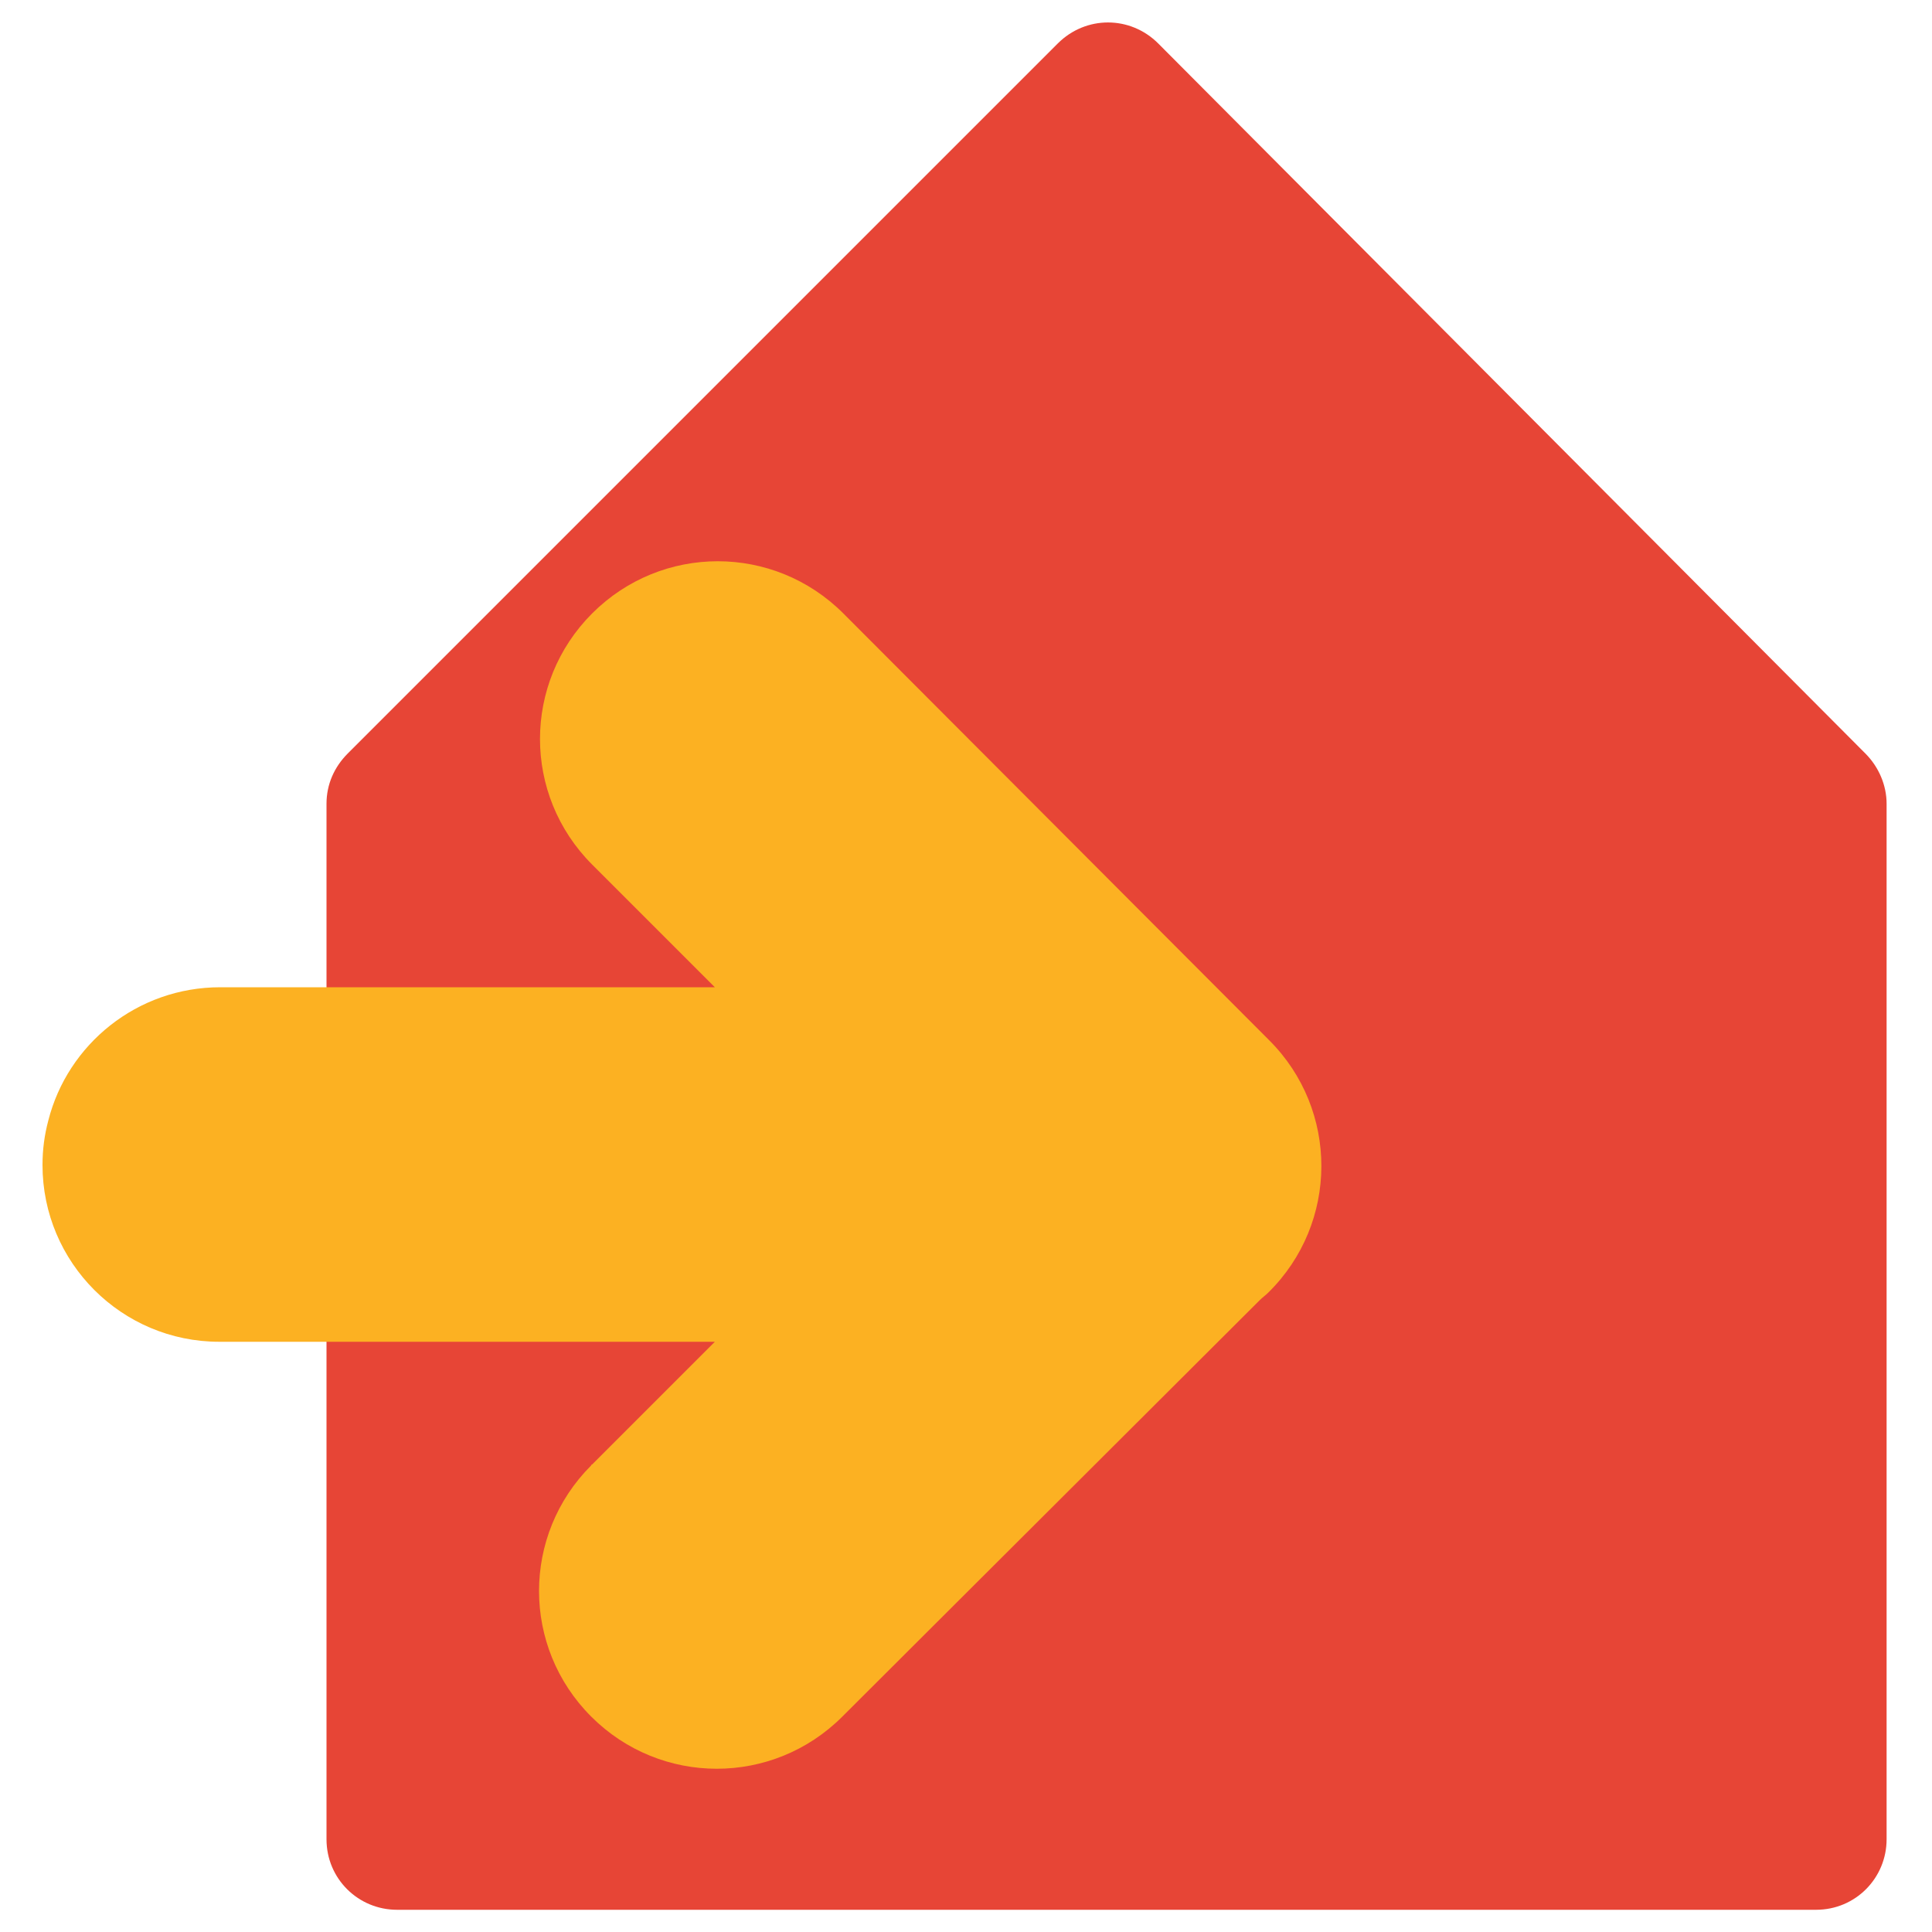
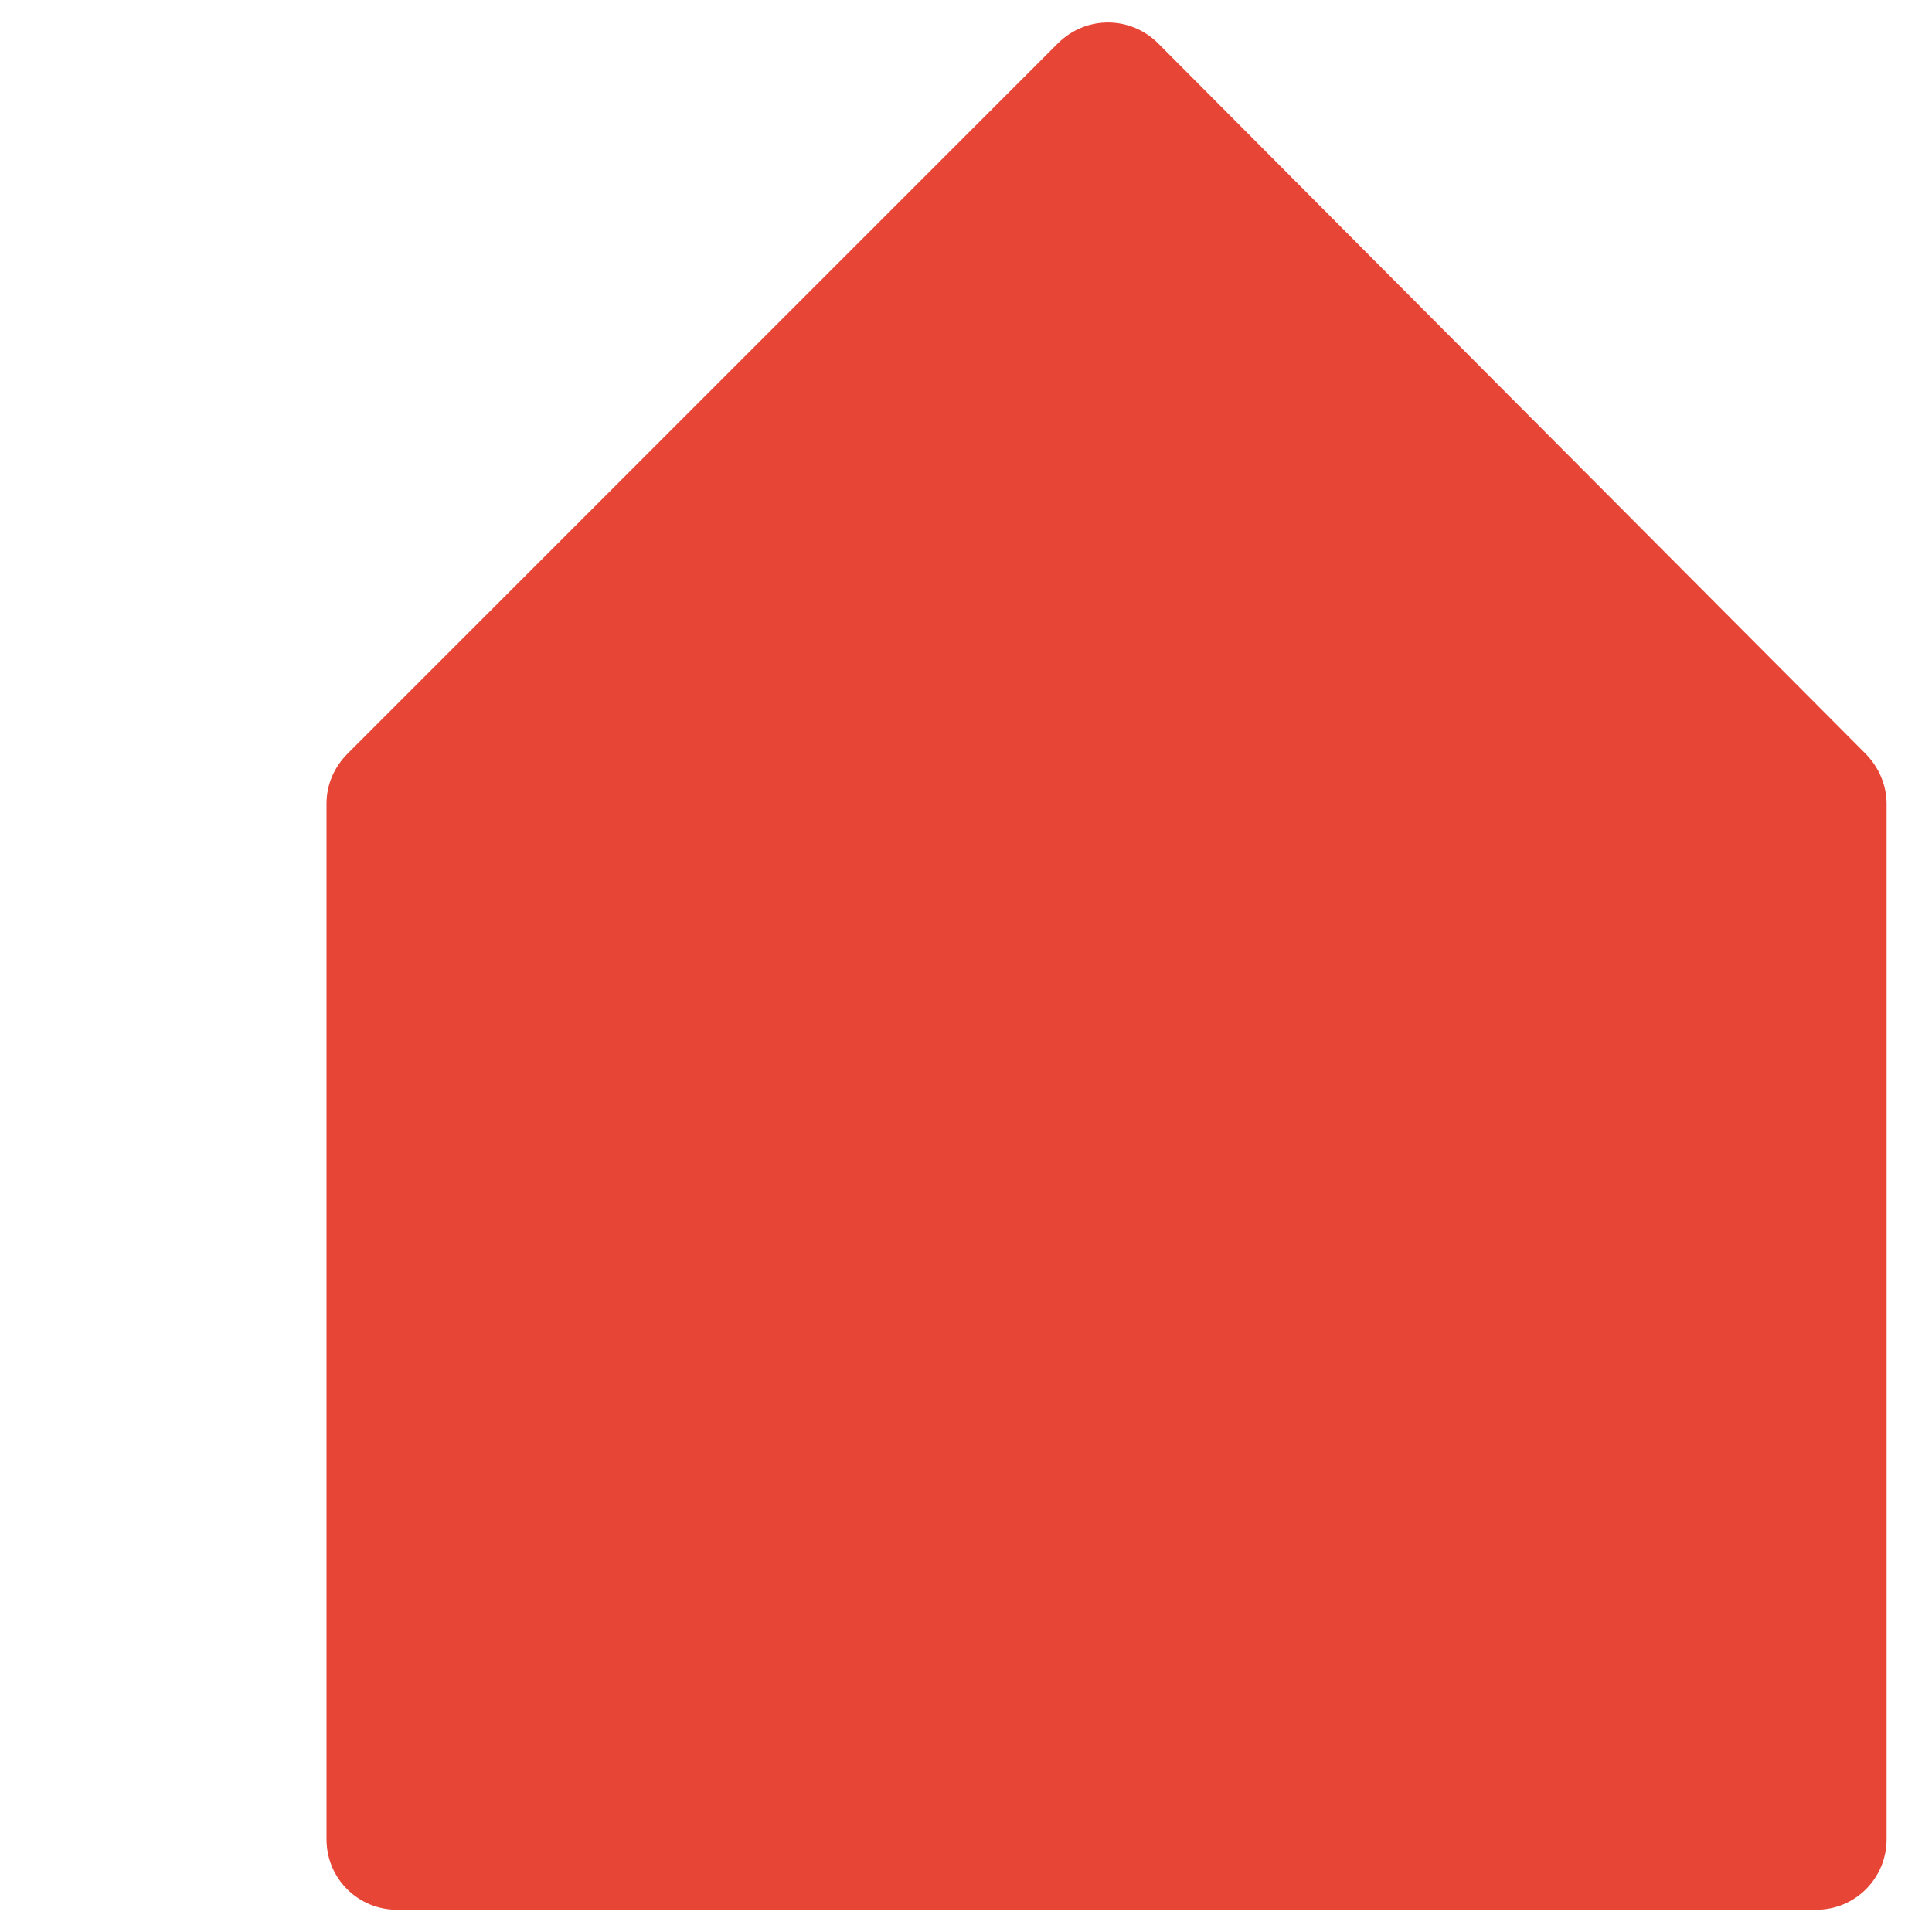
<svg xmlns="http://www.w3.org/2000/svg" version="1.1" id="Layer_1" x="0px" y="0px" viewBox="0 0 200 200" style="enable-background:new 0 0 200 200;" xml:space="preserve">
  <style type="text/css">
	.st0{fill-rule:evenodd;clip-rule:evenodd;fill:#FCB122;}
	.st1{fill:#E74536;}
	.st2{fill:#041049;}
	.st3{fill:#FCB122;}
	.st4{fill:#55ABB9;}
	.st5{fill:#E84436;}
	.st6{fill-rule:evenodd;clip-rule:evenodd;fill:#041049;}
</style>
  <g>
    <path class="st1" d="M109.5,4.5L36,78c-1.4,1.4-2.2,3.2-2.2,5.2v107.2c0,4.1,3.3,7.3,7.3,7.3h146.9c4.1,0,7.3-3.3,7.3-7.3V83.2   c0-1.9-0.8-3.8-2.2-5.2L119.9,4.5C117,1.6,112.4,1.6,109.5,4.5L109.5,4.5z" />
-     <path class="st3" d="M131.4,107.7L87.3,63.5c-7.2-7.2-18.8-7.2-26,0c-7.2,7.2-7.2,18.8,0,26L74,102.2H22.8   c-8.6,0-15.8,5.9-17.8,13.8c-0.4,1.5-0.6,3-0.6,4.6c0,10.1,8.2,18.3,18.3,18.3c0,0,0,0,0,0v0h51.3l-12.7,12.7c0,0-0.1,0-0.1,0.1   c-7.2,7.2-7.2,18.8,0,26c7.2,7.2,18.8,7.2,26,0c0,0,0,0,0,0l0,0l43.2-43.1c0.3-0.3,0.6-0.5,0.9-0.8   C138.6,126.6,138.6,114.9,131.4,107.7L131.4,107.7z" />
  </g>
</svg>